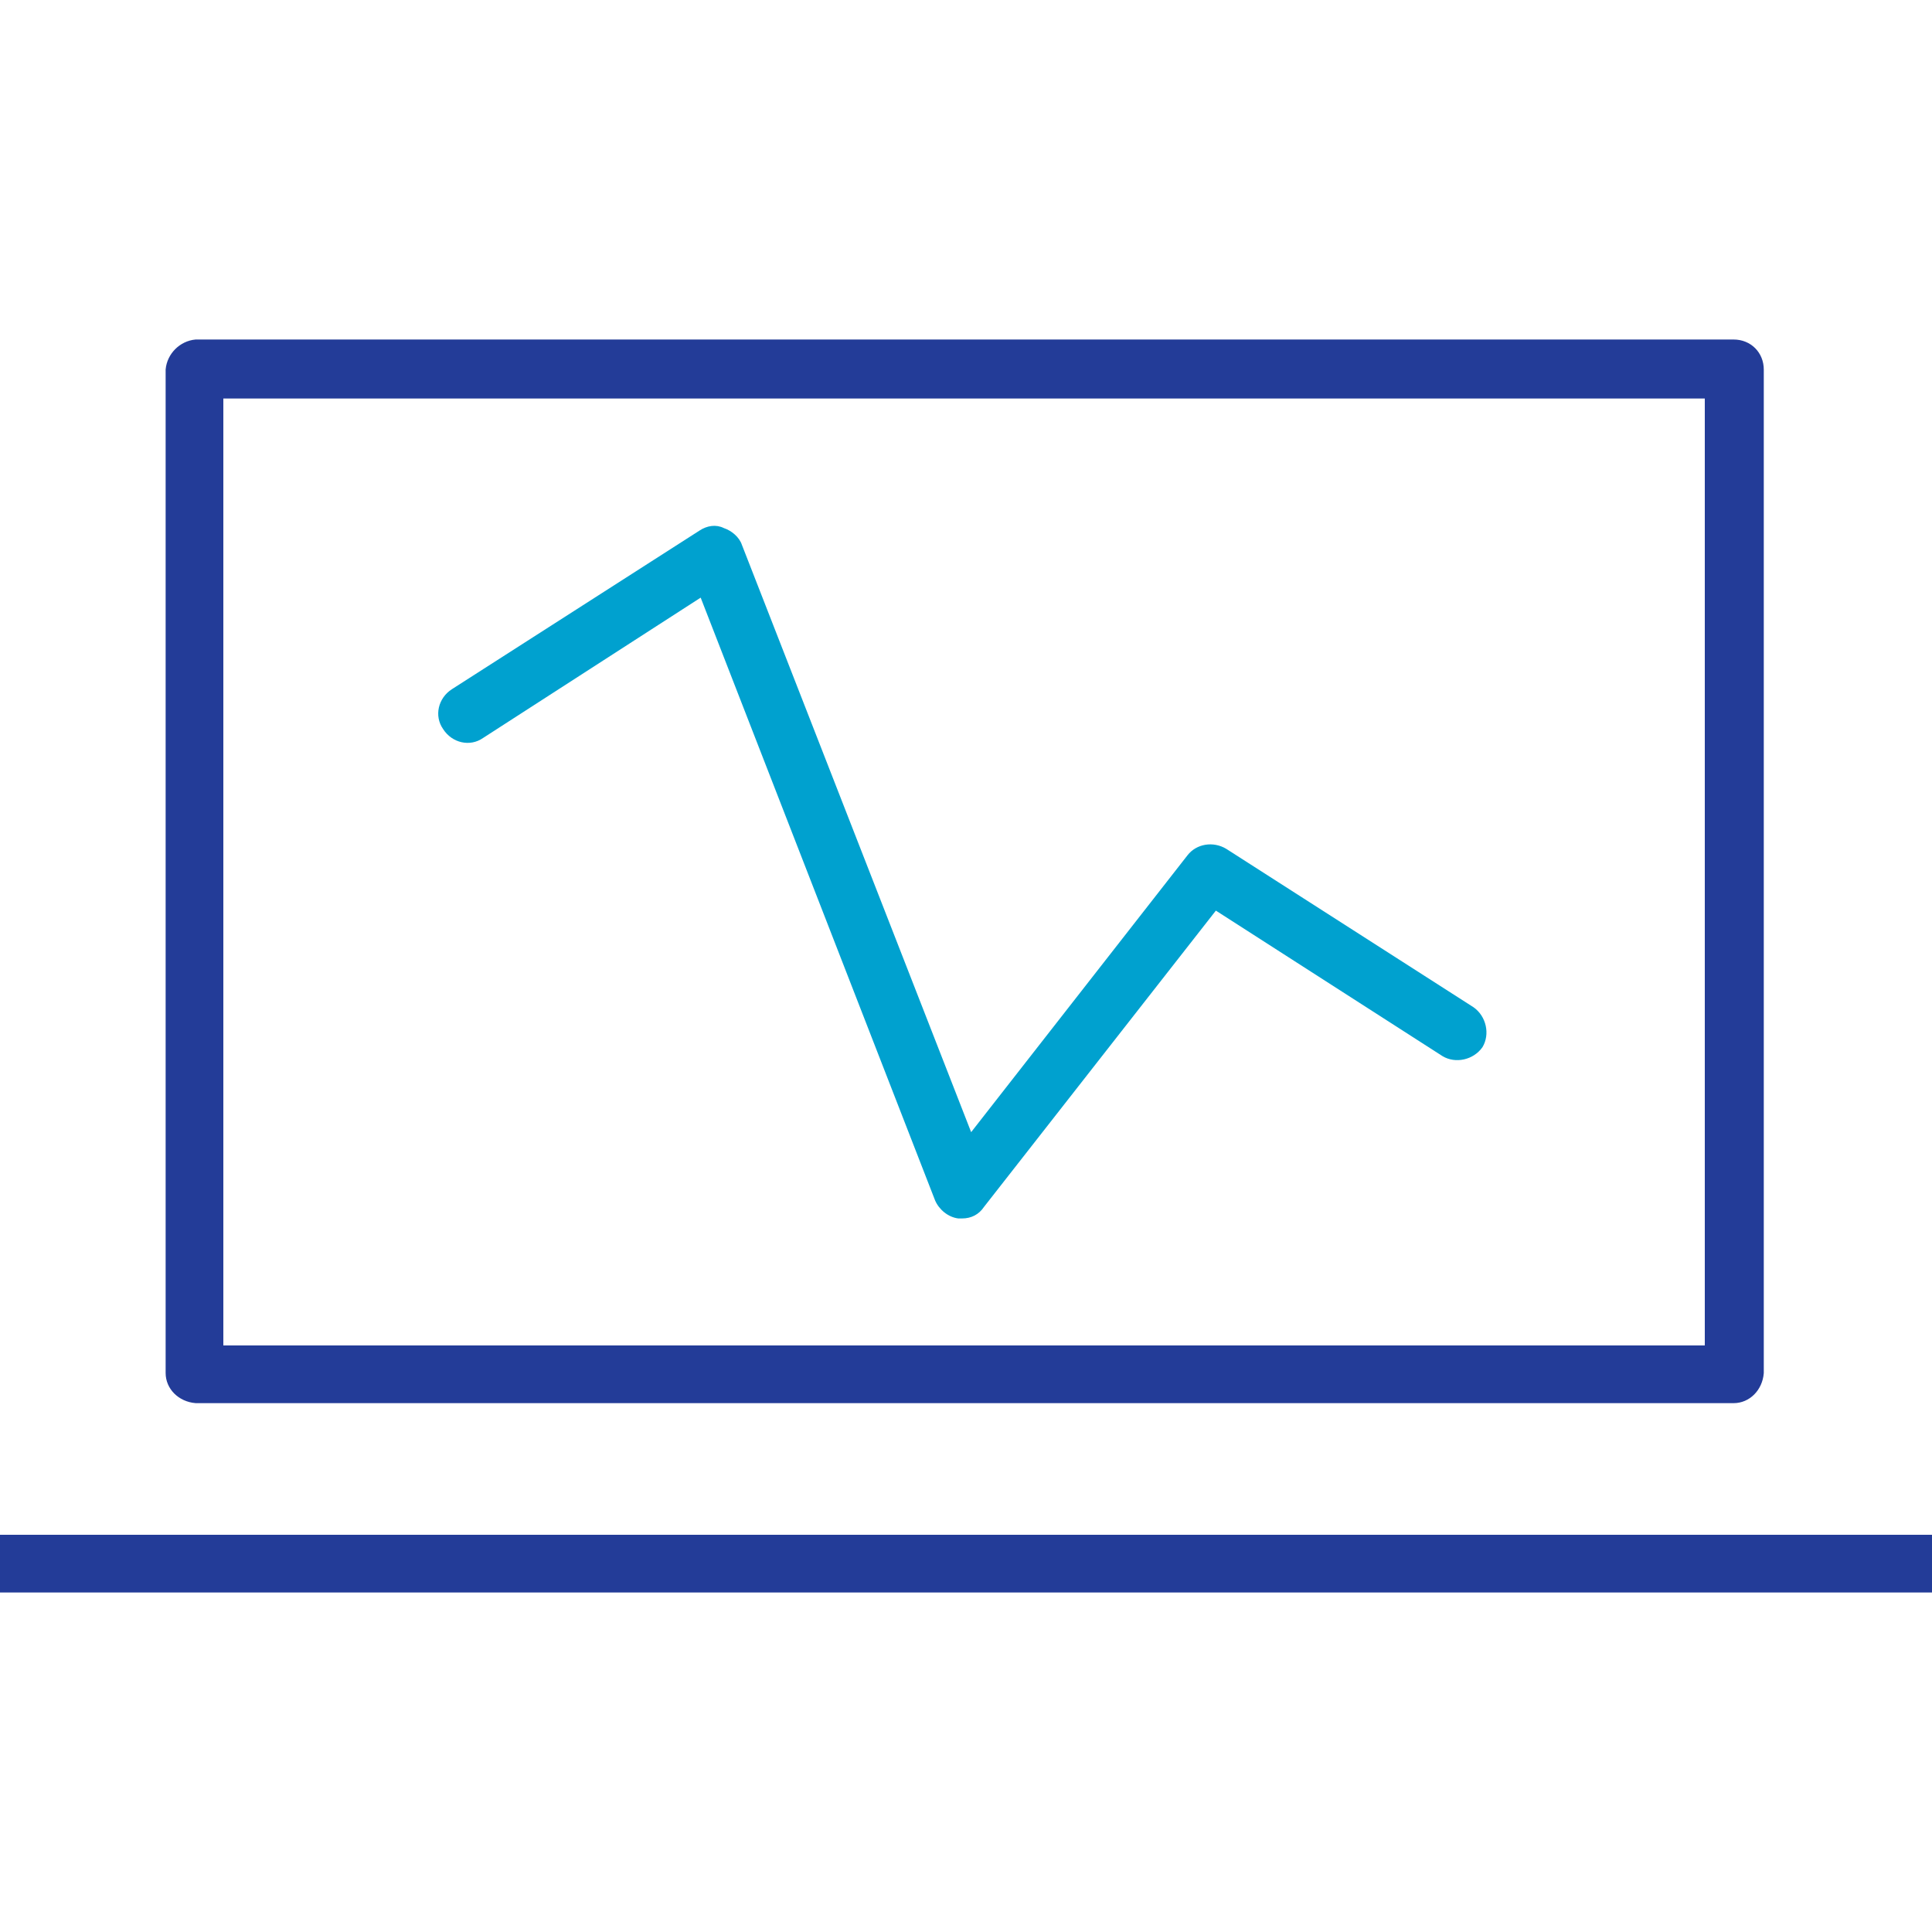
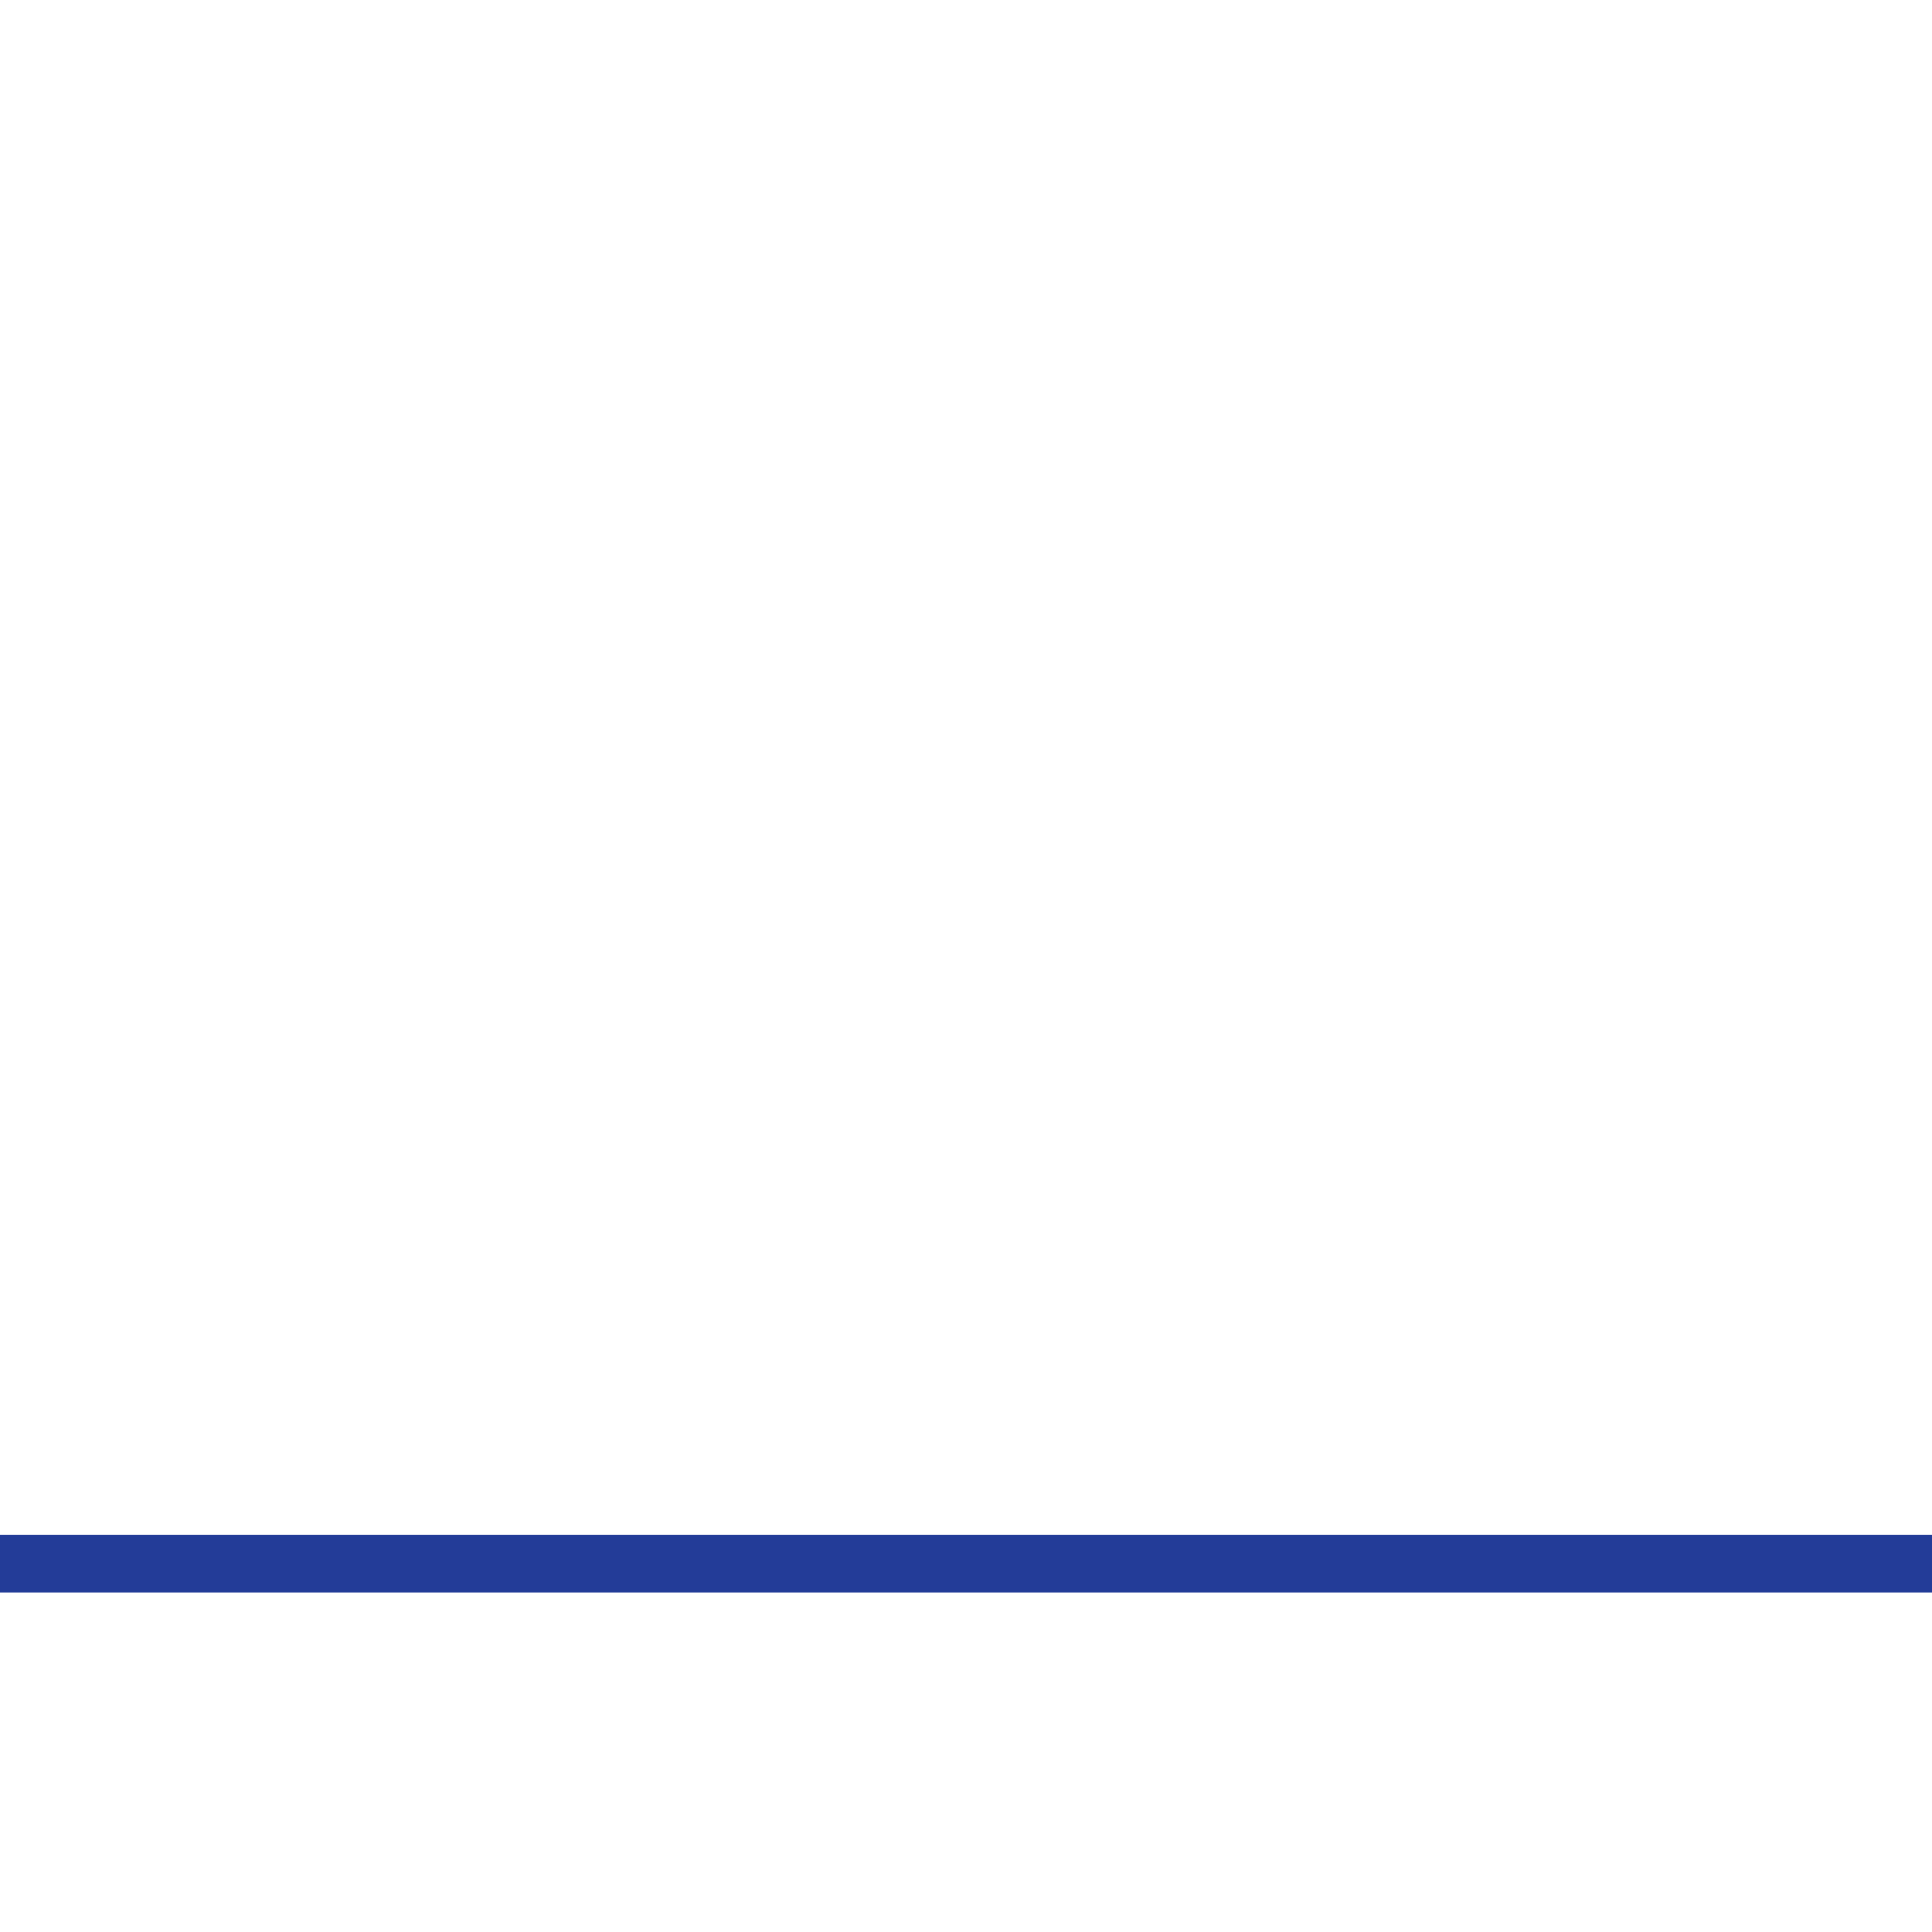
<svg xmlns="http://www.w3.org/2000/svg" version="1.1" id="Layer_1" x="0px" y="0px" viewBox="0 0 150 150" style="enable-background:new 0 0 150 150;" xml:space="preserve">
  <style type="text/css">
	.st0{fill:#233C98;stroke:#233C98;stroke-width:0.48;stroke-miterlimit:10;}
	.st1{fill:#00A1CF;}
</style>
-   <path class="st0" d="M134.6,26.6H15.2c-1.1,0.1-2,1-2.1,2.1v77.9c0,1.1,0.9,2,2.1,2.1h119.4c1.1,0,2-0.9,2.1-2.1V28.7  C136.7,27.5,135.8,26.6,134.6,26.6z M132.6,104.7H17.1v-74h115.5V104.7z" />
  <rect y="119.4" class="st0" width="150" height="4" />
-   <path class="st1" d="M74.7,94.6c-0.1,0-0.2,0-0.3,0c-0.8-0.1-1.5-0.7-1.8-1.4L54.4,46.4L37.5,57.3c-1,0.7-2.4,0.4-3.1-0.7  c-0.7-1-0.4-2.4,0.7-3.1l19.2-12.3c0.6-0.4,1.3-0.5,1.9-0.2c0.6,0.2,1.2,0.7,1.4,1.3l17.8,45.6l16.8-21.5c0.7-0.9,2-1.1,3-0.5  l19.2,12.3c1,0.7,1.3,2.1,0.7,3.1c-0.7,1-2.1,1.3-3.1,0.7L94.4,70.7l-18,23C76,94.3,75.4,94.6,74.7,94.6z" />
</svg>